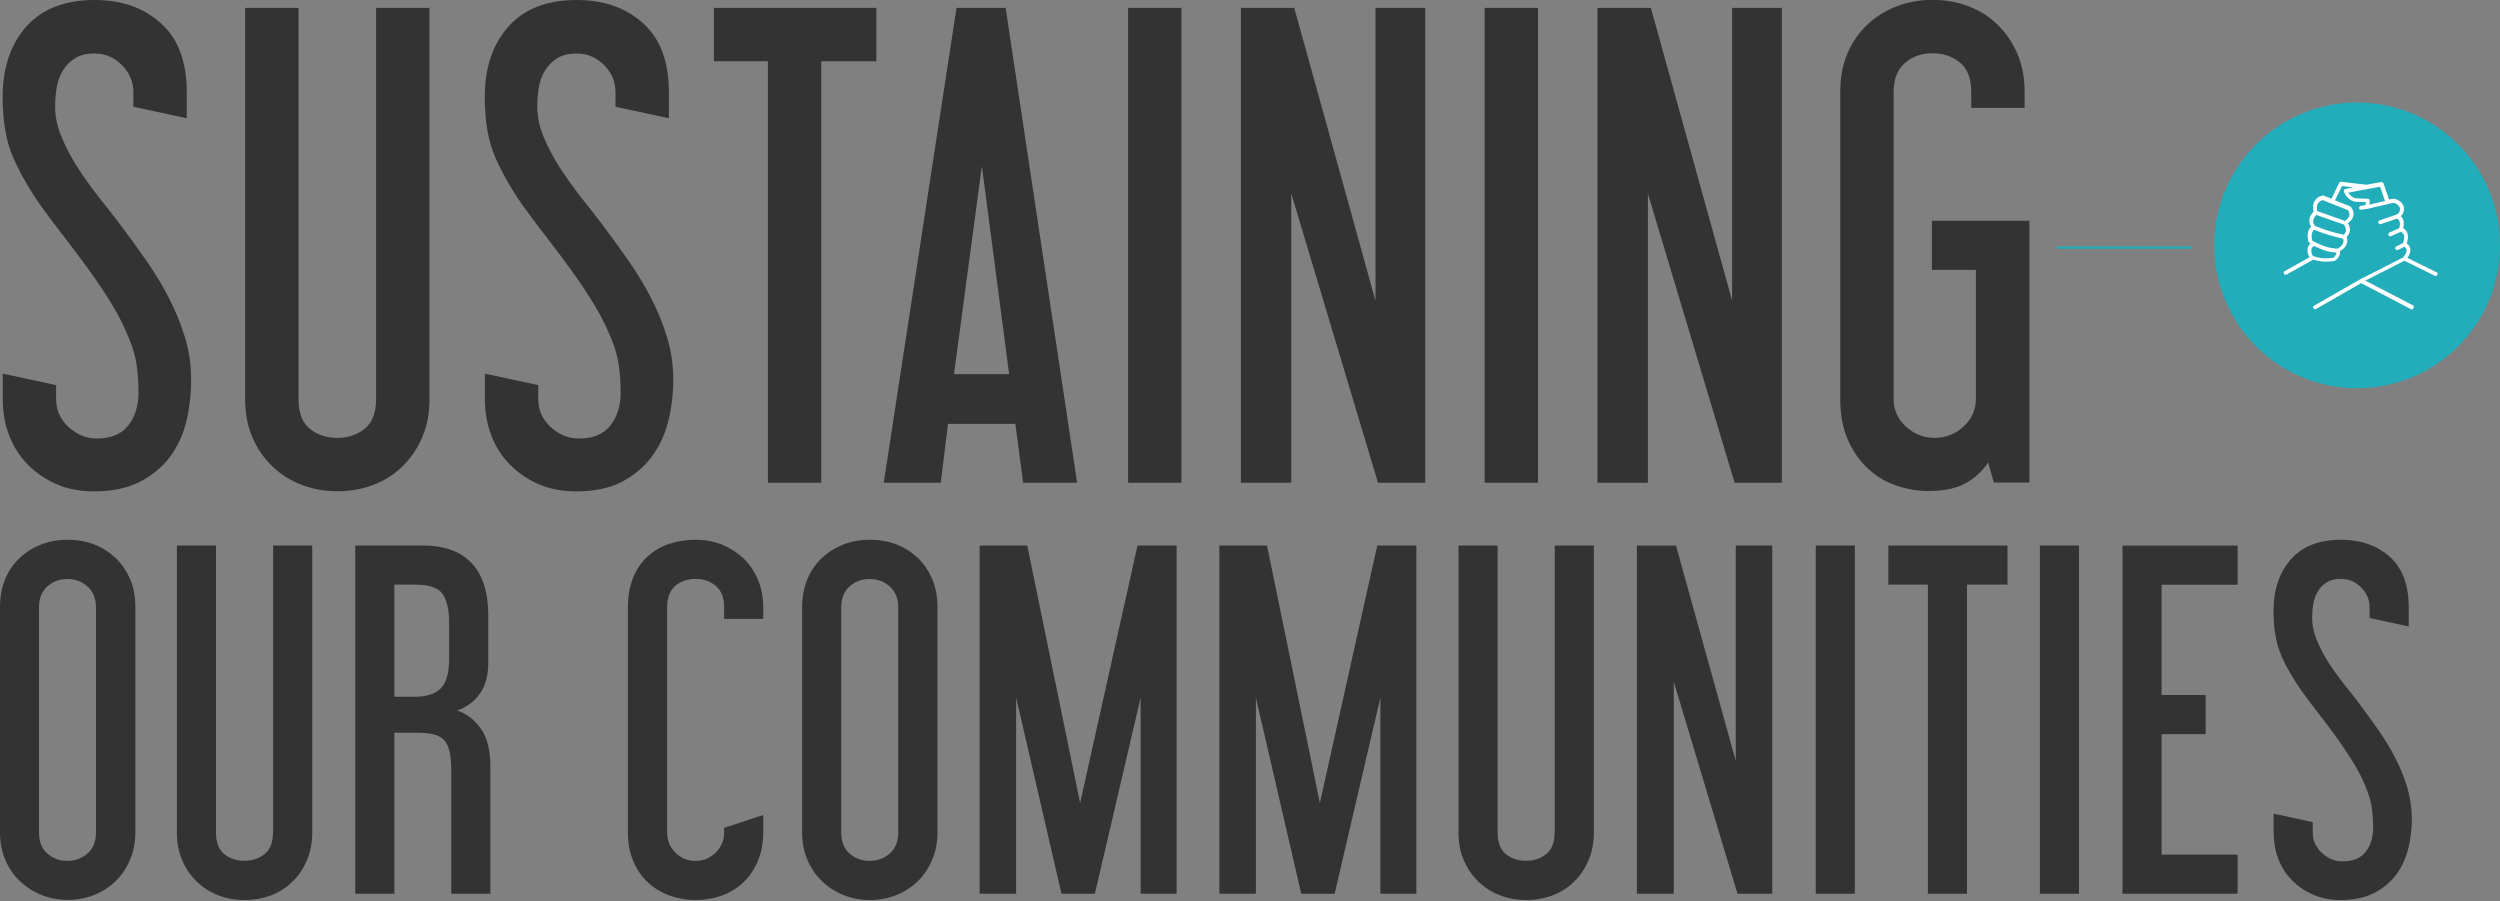
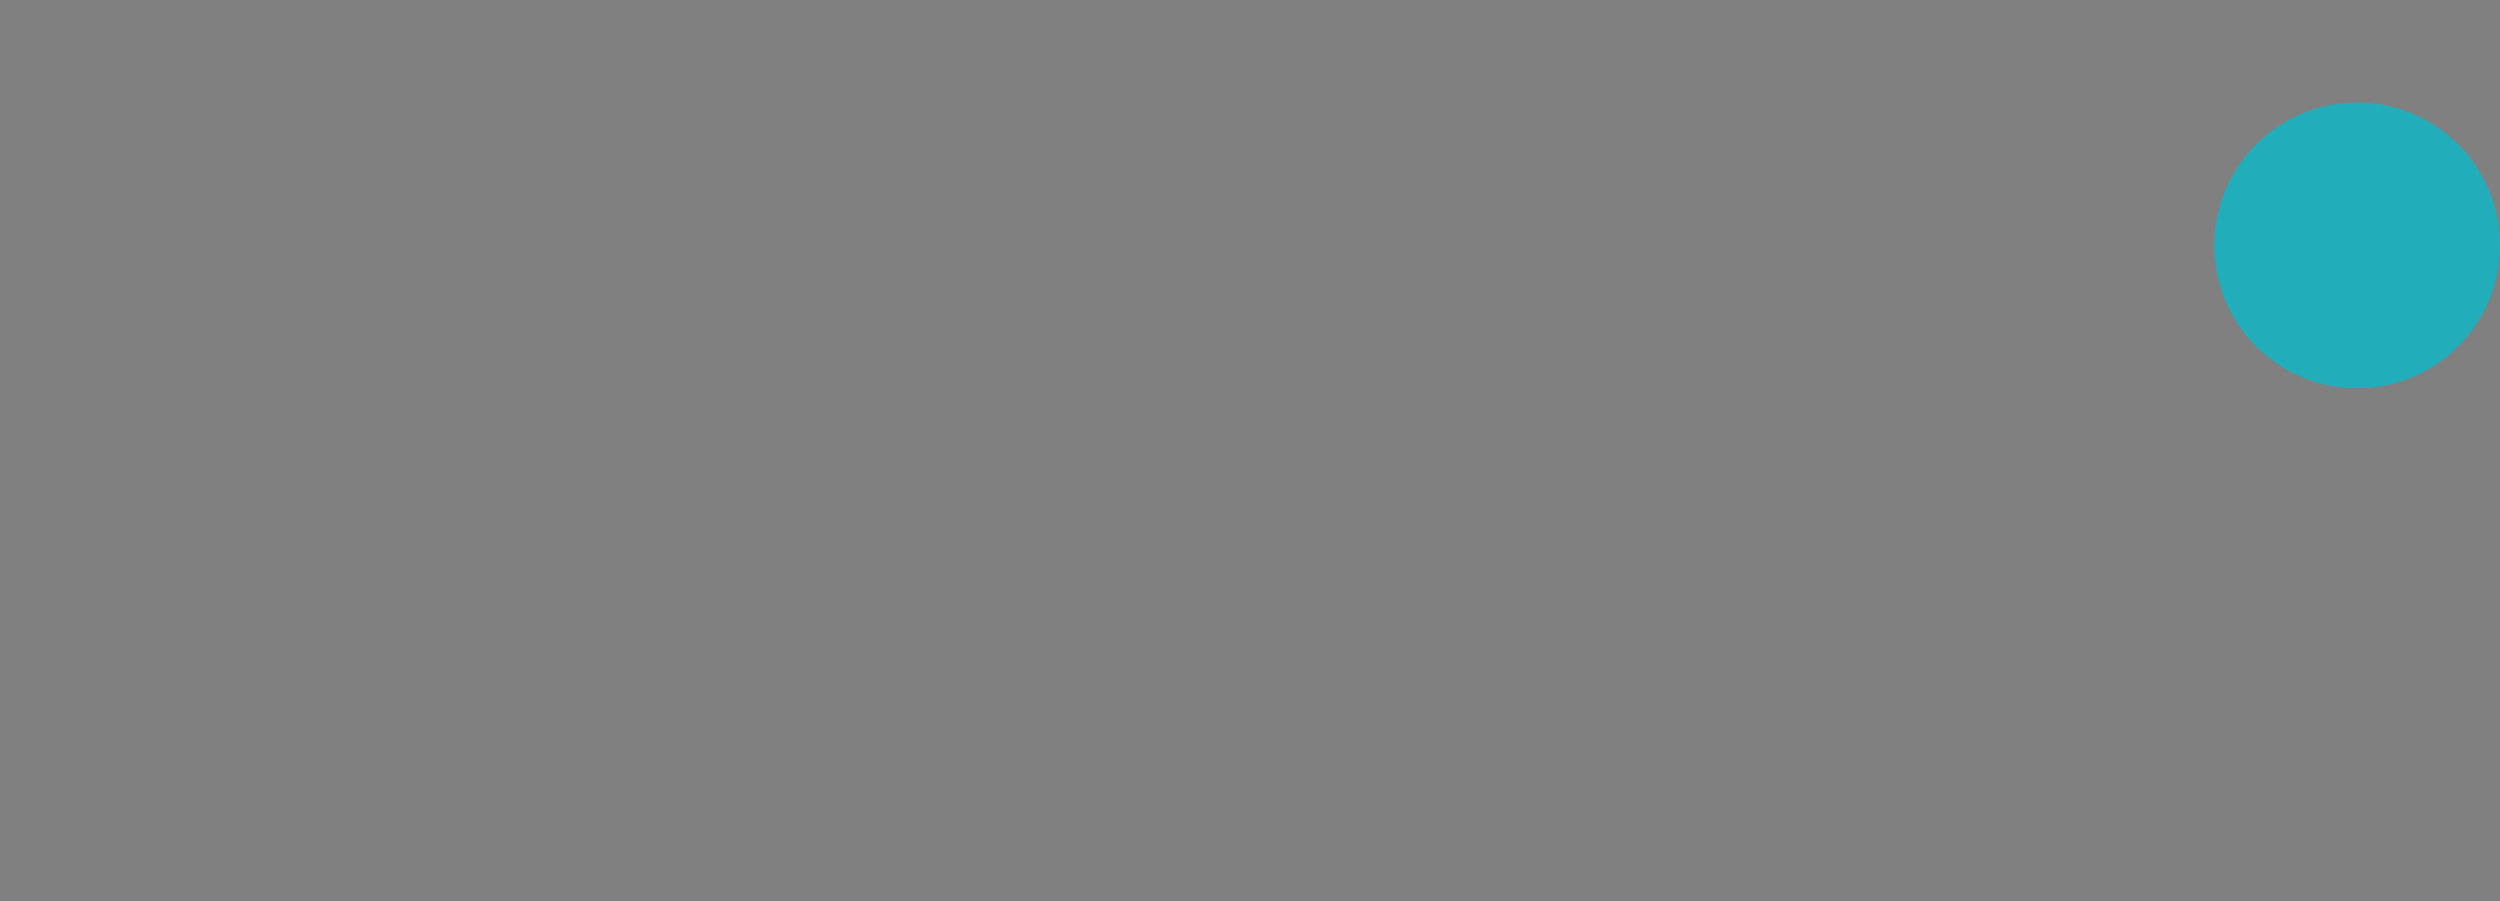
<svg xmlns="http://www.w3.org/2000/svg" version="1.1" id="Layer_1" x="0px" y="0px" viewBox="0 0 2000 721" style="enable-background:new 0 0 2000 721;" xml:space="preserve">
  <rect x="0" y="0" width="2000" height="721" fill="#808080" stroke="none" />
  <style type="text/css">
	.st0{fill:#22ADBA;}
	.st1{fill:#333333;}
	.st2{fill:#FFFFFF;}
</style>
-   <rect x="1645.5" y="197.2" class="st0" width="108" height="1.8" />
  <path class="st0" d="M1885.7,82c-63.1,0-114.3,51.2-114.3,114.3s51.2,114.3,114.3,114.3c63.1,0,114.3-51.2,114.3-114.3  S1948.8,82,1885.7,82z" />
  <g>
    <g>
-       <path class="st1" d="M152.9,303.7c0-12-1.7-23.4-5.1-34.4c-3.4-11-7.8-21.6-13.1-31.8c-5.3-10.2-11.4-20.1-18.2-29.8    c-6.8-9.7-13.6-19.1-20.4-28.1c-5.2-6.8-10.8-14.1-17-21.8c-6.1-7.8-11.8-15.7-17-23.8c-5.2-8.1-9.5-16.3-12.9-24.5    c-3.4-8.2-5.1-16.3-5.1-24c0-5.2,0.4-10.3,1.2-15.3c0.8-5,2.4-9.5,4.9-13.6c2.4-4,5.7-7.4,9.7-9.9c4-2.6,9.3-3.9,15.8-3.9    c8.4,0,15.7,3.1,21.8,9.2c6.1,6.1,9.2,13.4,9.2,21.8v11.6l42.7,9.2V73.7c0-24.6-7-43-20.9-55.3C114.8,6.1,97.2,0,75.8,0    C51.9,0,33.6,7.1,21,21.3C8.4,35.6,2.1,54.3,2.1,77.6c0,19.4,2.8,35.6,8.5,48.5c5.7,12.9,13.3,26.2,23,39.8    c6.1,8.4,12.5,16.9,19.2,25.5c6.6,8.6,13.1,17.2,19.4,26c6.3,8.7,12.2,17.6,17.7,26.7c5.5,9.1,10.2,18.6,14.1,28.6    c2.6,6.5,4.4,12.9,5.3,19.4c1,6.5,1.5,13.9,1.5,22.3c0,10.4-2.8,19-8.2,26c-5.5,7-13.9,10.4-25.2,10.4c-8.4,0-15.9-3.1-22.6-9.2    c-6.6-6.1-9.9-13.6-9.9-22.3v-11.2l-42.7-9.2v20.4c0,10.4,1.7,20,5.1,28.9c3.4,8.9,8.3,16.7,14.8,23.3c6.5,6.6,14.1,11.9,23,15.8    c8.9,3.9,19,5.8,30.3,5.8c13.9,0,25.8-2.4,35.7-7.3c9.9-4.9,18-11.4,24.3-19.6c6.3-8.2,10.8-17.8,13.6-28.6    C151.6,326.6,152.9,315.3,152.9,303.7z M322,373.1c6.6-6.5,11.9-14.2,15.8-23.3c3.9-9.1,5.8-19.2,5.8-30.6V6.3h-42.7v312.9    c0,11-3.1,18.9-9.2,23.8c-6.1,4.9-13.4,7.3-21.8,7.3c-8.7,0-16.1-2.4-22.1-7.3c-6-4.9-9-12.8-9-23.8V6.3h-42.7v312.9    c0,11.3,1.9,21.5,5.8,30.6c3.9,9.1,9.2,16.8,16,23.3c6.8,6.5,14.6,11.4,23.5,14.8c8.9,3.4,18.4,5.1,28.4,5.1    c10.3,0,20-1.7,28.9-5.1C307.6,384.5,315.4,379.5,322,373.1z M520.9,366c6.3-8.2,10.8-17.8,13.6-28.6c2.7-10.8,4.1-22.1,4.1-33.7    c0-12-1.7-23.4-5.1-34.4c-3.4-11-7.8-21.6-13.1-31.8c-5.3-10.2-11.4-20.1-18.2-29.8c-6.8-9.7-13.6-19.1-20.4-28.1    c-5.2-6.8-10.8-14.1-17-21.8c-6.1-7.8-11.8-15.7-17-23.8c-5.2-8.1-9.5-16.3-12.9-24.5c-3.4-8.2-5.1-16.3-5.1-24    c0-5.2,0.4-10.3,1.2-15.3c0.8-5,2.4-9.5,4.9-13.6c2.4-4,5.7-7.4,9.7-9.9c4-2.6,9.3-3.9,15.8-3.9c8.4,0,15.7,3.1,21.8,9.2    c6.1,6.1,9.2,13.4,9.2,21.8v11.6l42.7,9.2V73.7c0-24.6-7-43-20.9-55.3C500.5,6.1,482.8,0,461.5,0c-23.9,0-42.2,7.1-54.8,21.3    c-12.6,14.2-18.9,33-18.9,56.3c0,19.4,2.8,35.6,8.5,48.5c5.7,12.9,13.3,26.2,23,39.8c6.1,8.4,12.5,16.9,19.2,25.5    c6.6,8.6,13.1,17.2,19.4,26c6.3,8.7,12.2,17.6,17.7,26.7c5.5,9.1,10.2,18.6,14.1,28.6c2.6,6.5,4.4,12.9,5.3,19.4    c1,6.5,1.5,13.9,1.5,22.3c0,10.4-2.8,19-8.2,26c-5.5,7-13.9,10.4-25.2,10.4c-8.4,0-15.9-3.1-22.6-9.2c-6.6-6.1-9.9-13.6-9.9-22.3    v-11.2l-42.7-9.2v20.4c0,10.4,1.7,20,5.1,28.9c3.4,8.9,8.3,16.7,14.8,23.3c6.5,6.6,14.1,11.9,23,15.8c8.9,3.9,19,5.8,30.3,5.8    c13.9,0,25.8-2.4,35.7-7.3C506.5,380.8,514.6,374.3,520.9,366z M657,386.2V49h44.1V6.3h-130V49h43.2v337.2H657z M818.5,386.2h43.2    L804.5,6.3h-39.3L707,386.2h45.6l5.8-47.1h53.9L818.5,386.2z M763.2,299.3l22.3-166.4l21.8,166.4H763.2z M902.5,386.2h42.7V6.3    h-42.7V386.2z M1100.4,240.6l-65-234.3h-42.7v379.9h40.3V154.8l69.4,231.4h37.8V6.3h-39.8V240.6z M1230.4,6.3h-42.7v379.9h42.7    V6.3z M1385.7,240.6l-65-234.3H1278v379.9h40.3V154.8l69.4,231.4h37.8V6.3h-39.8V240.6z M1545.3,215.9h35.4v103.3    c0,8.7-3.3,16.1-9.9,22.1c-6.6,6-14.3,9-23,9c-8.7,0-16.4-3-23-9c-6.6-6-9.9-13.3-9.9-22.1V73.7c0-10.3,3-18.1,9-23.3    c6-5.2,13.3-7.8,22.1-7.8c8.4,0,15.7,2.4,21.8,7.3c6.1,4.9,9.2,12.8,9.2,23.8v12.6h42.7V73.7c0-11.3-1.9-21.5-5.8-30.6    c-3.9-9.1-9.1-16.8-15.8-23.3c-6.6-6.5-14.4-11.4-23.3-14.8c-8.9-3.4-18.5-5.1-28.9-5.1c-10,0-19.5,1.7-28.4,5.1    c-8.9,3.4-16.7,8.2-23.5,14.6c-6.8,6.3-12.1,14-16,23c-3.9,9.1-5.8,19.4-5.8,31v245.5c0,12.6,2,23.5,6.1,32.7    c4,9.2,9.4,16.9,16,23c6.6,6.1,14.1,10.7,22.6,13.6c8.4,2.9,17,4.4,25.7,4.4c12,0,21.7-1.9,29.1-5.8c7.4-3.9,13.7-9.5,18.9-17    l4.4,16h28.6V176.6h-78.1V215.9z M92.3,446.2c-4.9-4.6-10.6-8.2-17.1-10.7c-6.5-2.5-13.6-3.7-21.2-3.7c-7.4,0-14.3,1.2-20.8,3.7    c-6.5,2.5-12.3,6-17.3,10.7c-5,4.6-8.9,10.3-11.7,16.9C1.4,469.7,0,477.3,0,485.9v180c0,8.1,1.4,15.4,4.3,22.1    C7.1,694.6,11,700.3,16,705c5,4.7,10.7,8.4,17.3,11c6.5,2.6,13.5,3.9,20.8,3.9c7.6,0,14.6-1.3,21.2-3.9c6.5-2.6,12.2-6.3,17.1-11    c4.9-4.7,8.7-10.4,11.6-17.1c2.8-6.6,4.3-14,4.3-22.1v-180c0-8.5-1.4-16.1-4.3-22.8C101,456.5,97.2,450.8,92.3,446.2z M76.8,665.9    c0,7.4-2.3,13-6.8,16.9c-4.5,3.9-9.8,5.9-16,5.9c-6.4,0-11.8-2-16.2-5.9c-4.4-3.9-6.6-9.5-6.6-16.9v-180c0-7.1,2.2-12.7,6.6-16.7    c4.4-4,9.8-6,16.2-6c6.2,0,11.5,2,16,6c4.5,4,6.8,9.6,6.8,16.7V665.9z M218.4,665.9c0,8.1-2.3,13.9-6.8,17.4    c-4.5,3.6-9.8,5.3-16,5.3c-6.4,0-11.8-1.8-16.2-5.3c-4.4-3.6-6.6-9.4-6.6-17.4V436.4h-31.3v229.5c0,8.3,1.4,15.8,4.3,22.4    c2.8,6.6,6.8,12.3,11.7,17.1c5,4.7,10.7,8.4,17.3,10.9c6.5,2.5,13.5,3.7,20.8,3.7c7.6,0,14.6-1.2,21.2-3.7    c6.5-2.5,12.2-6.1,17.1-10.9c4.9-4.7,8.7-10.4,11.6-17.1c2.8-6.6,4.3-14.1,4.3-22.4V436.4h-31.3V665.9z M365.7,568.4    c7.6-2.6,13.6-7.1,18.1-13.3c4.5-6.3,6.8-14.4,6.8-24.4v-38.4c0-18.5-4.4-32.4-13.3-41.8c-8.9-9.4-21.9-14.1-39-14.1h-54.1V715    h31.3V586.2h18.5c5,0,9.2,0.4,12.6,1.2c3.4,0.8,6.2,2.3,8.4,4.4c2.1,2.1,3.7,5.2,4.6,9.2c0.9,4,1.4,9.2,1.4,15.7V715h31.3V612.9    c0-13-2.6-23.1-7.8-30.2C379.4,575.5,373.1,570.8,365.7,568.4z M359.3,527.1c0,11.2-2.2,19-6.6,23.5c-4.4,4.5-11.3,6.8-20.8,6.8    h-16.4v-89.7h16.4c11.4,0,18.8,2.5,22.2,7.5c3.4,5,5.2,12.5,5.2,22.4V527.1z M594.7,446.6c-4.9-4.6-10.6-8.2-17.1-10.9    c-6.5-2.6-13.6-3.9-21.2-3.9c-7.4,0-14.3,1.1-20.8,3.2c-6.5,2.1-12.3,5.5-17.3,10c-5,4.5-8.9,10.1-11.7,16.9    c-2.8,6.8-4.3,14.8-4.3,24v180c0,8.5,1.4,16.2,4.3,22.9c2.8,6.8,6.8,12.5,11.7,17.1c5,4.6,10.7,8.1,17.3,10.5    c6.5,2.4,13.5,3.6,20.8,3.6c7.6,0,14.6-1.2,21.2-3.6c6.5-2.4,12.2-5.9,17.1-10.5c4.9-4.6,8.7-10.3,11.6-17.1    c2.8-6.8,4.3-14.4,4.3-22.9V652l-31.3,10.3v3.6c0,6.4-2.3,11.8-6.8,16.2c-4.5,4.4-9.8,6.6-16,6.6c-6.4,0-11.8-2.2-16.2-6.6    c-4.4-4.4-6.6-9.8-6.6-16.2v-180c0-7.8,2.2-13.6,6.6-17.3c4.4-3.7,9.8-5.5,16.2-5.5c6.2,0,11.5,1.8,16,5.5    c4.5,3.7,6.8,9.4,6.8,17.3v9.2h31.3v-9.2c0-8.1-1.4-15.5-4.3-22.2C603.4,456.9,599.5,451.2,594.7,446.6z M734.1,446.2    c-4.9-4.6-10.6-8.2-17.1-10.7c-6.5-2.5-13.6-3.7-21.2-3.7c-7.4,0-14.3,1.2-20.8,3.7c-6.5,2.5-12.3,6-17.3,10.7    c-5,4.6-8.9,10.3-11.7,16.9c-2.8,6.6-4.3,14.2-4.3,22.8v180c0,8.1,1.4,15.4,4.3,22.1c2.8,6.6,6.8,12.3,11.7,17.1    c5,4.7,10.7,8.4,17.3,11c6.5,2.6,13.5,3.9,20.8,3.9c7.6,0,14.6-1.3,21.2-3.9c6.5-2.6,12.2-6.3,17.1-11c4.9-4.7,8.7-10.4,11.6-17.1    c2.8-6.6,4.3-14,4.3-22.1v-180c0-8.5-1.4-16.1-4.3-22.8C742.8,456.5,739,450.8,734.1,446.2z M718.6,665.9c0,7.4-2.3,13-6.8,16.9    c-4.5,3.9-9.8,5.9-16,5.9c-6.4,0-11.8-2-16.2-5.9c-4.4-3.9-6.6-9.5-6.6-16.9v-180c0-7.1,2.2-12.7,6.6-16.7c4.4-4,9.8-6,16.2-6    c6.2,0,11.5,2,16,6c4.5,4,6.8,9.6,6.8,16.7V665.9z M864.1,642.4l-42.3-206h-38.1V715h29.2V558.1L849.2,715h26.7l36.6-156.9V715    h28.8V436.4H910L864.1,642.4z M1055.9,642.4l-42.3-206h-38.1V715h29.2V558.1L1041,715h26.7l36.6-156.9V715h28.8V436.4h-31.3    L1055.9,642.4z M1243.7,665.9c0,8.1-2.3,13.9-6.8,17.4c-4.5,3.6-9.8,5.3-16,5.3c-6.4,0-11.8-1.8-16.2-5.3    c-4.4-3.6-6.6-9.4-6.6-17.4V436.4h-31.3v229.5c0,8.3,1.4,15.8,4.3,22.4c2.8,6.6,6.8,12.3,11.7,17.1c5,4.7,10.7,8.4,17.3,10.9    c6.5,2.5,13.5,3.7,20.8,3.7c7.6,0,14.6-1.2,21.2-3.7c6.5-2.5,12.2-6.1,17.1-10.9c4.9-4.7,8.7-10.4,11.6-17.1    c2.8-6.6,4.3-14.1,4.3-22.4V436.4h-31.3V665.9z M1388.5,608.3l-47.7-171.8h-31.3V715h29.5V545.3L1390,715h27.8V436.4h-29.2V608.3z     M1452.6,715h31.3V436.4h-31.3V715z M1510.6,467.7h31.7V715h31.3V467.7h32.4v-31.3h-95.3V467.7z M1631.9,715h31.3V436.4h-31.3V715    z M1698,715h92.1v-31.3h-60.8v-96.4h35.2V556h-35.2v-88.2h60.8v-31.3H1698V715z M1925.6,629.2c-2.5-8.1-5.7-15.8-9.6-23.3    c-3.9-7.5-8.4-14.8-13.3-21.9c-5-7.1-10-14-14.9-20.6c-3.8-5-7.9-10.3-12.5-16c-4.5-5.7-8.7-11.5-12.5-17.4    c-3.8-5.9-6.9-11.9-9.4-18c-2.5-6-3.7-11.9-3.7-17.6c0-3.8,0.3-7.5,0.9-11.2c0.6-3.7,1.8-7,3.6-10c1.8-3,4.1-5.4,7.1-7.3    c3-1.9,6.8-2.8,11.6-2.8c6.2,0,11.5,2.3,16,6.8c4.5,4.5,6.8,9.8,6.8,16v8.5l31.3,6.8v-15.3c0-18-5.1-31.5-15.3-40.6    c-10.2-9-23.1-13.5-38.8-13.5c-17.6,0-31,5.2-40.2,15.7c-9.2,10.4-13.9,24.2-13.9,41.3c0,14.2,2.1,26.1,6.2,35.6    c4.1,9.5,9.8,19.2,16.9,29.2c4.5,6.2,9.2,12.4,14.1,18.7c4.9,6.3,9.6,12.6,14.2,19c4.6,6.4,8.9,12.9,13,19.6    c4,6.6,7.5,13.6,10.3,21c1.9,4.7,3.2,9.5,3.9,14.2c0.7,4.7,1.1,10.2,1.1,16.4c0,7.6-2,13.9-6,19c-4,5.1-10.2,7.6-18.5,7.6    c-6.2,0-11.7-2.3-16.5-6.8c-4.9-4.5-7.3-10-7.3-16.4v-8.2l-31.3-6.8v14.9c0,7.6,1.2,14.6,3.7,21.2c2.5,6.5,6.1,12.2,10.9,17.1    c4.7,4.9,10.4,8.7,16.9,11.6c6.5,2.8,13.9,4.3,22.2,4.3c10.2,0,18.9-1.8,26.1-5.3c7.2-3.6,13.2-8.4,17.8-14.4c4.6-6,7.9-13,10-21    c2-7.9,3-16.2,3-24.7C1929.3,645.7,1928,637.3,1925.6,629.2z" />
-     </g>
+       </g>
  </g>
-   <path class="st2" d="M1929.4,247.5c-0.2,0-0.5-0.1-0.7-0.2l-39.8-20.8l-36.1,20.7c-0.7,0.4-1.7,0.2-2.1-0.6  c-0.4-0.7-0.2-1.7,0.6-2.1l36.9-21.1c0.1,0,0.1-0.1,0.2-0.1l34.2-17.4c2.1-2.7,2.6-4.4,2.7-5.3c0.1-0.8-0.1-2-1.8-3.2l-5,2.5  c-0.8,0.4-1.7,0.1-2.1-0.7c-0.4-0.8-0.1-1.7,0.7-2.1l5.3-2.6c2.2-5.9,0.3-8.1-1.7-9.1l-7.8,3.5c-0.8,0.4-1.7,0-2.1-0.8  c-0.4-0.8,0-1.7,0.8-2.1l7.8-3.5c1.4-4.9-0.2-6.7-1.8-7.6l-12.9,4.4c-0.8,0.3-1.7-0.2-2-1c-0.3-0.8,0.2-1.7,1-2l13.4-4.6  c0.9-0.5,1.7-1,2.2-1.7c0.7-1.6,0.9-2.9,0.5-4c-0.5-1.3-1.8-2.5-3.9-3.5c-0.8-0.2-2.3-0.2-5.3,0.7c0,0,0,0-0.1,0c0,0,0,0,0,0  l-16.2,3.8c-0.1,0-0.2,0-0.2,0l-5,0.8c-0.9,0.2-1.7-0.4-1.8-1.3c-0.1-0.8,0.4-1.6,1.3-1.8l3.9-0.7l0.2-2.3c-1,0-2.3-0.1-4.1-0.1  c-2.4-0.1-4.2-0.2-5.7-0.5c-0.1,0-0.2-0.1-0.4-0.1c-3.9-1.8-6.4-4.5-7.4-7.9c-0.1-0.4-0.1-0.9,0.2-1.2c0.2-0.4,0.6-0.6,1-0.7  c2.3-0.5,4.4-0.9,6.4-1.3l-9.1-1.1l-5.6,11.5l12,4.7c0.3,0.1,0.5,0.3,0.7,0.5c2,2.6,2.6,5.3,1.8,7.8c-0.6,1.9-2,3.7-4.2,5.2  c3,5.1,1.4,8.7-1,11c0.9,2.4,0.7,4.9-0.7,7.2c-1,1.6-2.5,3-4.6,4.2c0.3,2-0.3,4.6-3.5,7.4c-0.2,0.2-0.5,0.3-0.7,0.4  c-5.9,1.1-11.7,0.7-17.2-1l-21.3,11.9c-0.7,0.4-1.7,0.2-2.1-0.6c-0.4-0.7-0.2-1.7,0.6-2.1l19.8-11.1c-3-5.7-1.3-9.2,0.8-11.1  l-1.1-0.8c-0.3-0.2-0.6-0.6-0.7-1c-1.1-5.2-0.4-9.1,2.3-11.6c-1.9-3-2.6-7.1,2-12.1c-0.8-3.1-0.6-5.8,0.6-8c1.2-2.4,3.4-4,6.5-4.8  c0.3-0.1,0.6-0.1,1,0.1l6.2,2.5l6.1-12.7c0.3-0.6,0.9-0.9,1.6-0.9l20,2.4c9.3-1.6,11.4-2,11.9-2.1c0.3-0.1,0.7-0.1,1,0  c0.5,0.2,0.8,0.5,1,1l4.4,12.9c2.4-0.6,4.3-0.7,5.7-0.3c0.1,0,0.2,0.1,0.2,0.1c3,1.4,4.9,3.1,5.7,5.3c0.7,2,0.5,4.2-0.7,6.6  c-0.1,0.1-0.1,0.2-0.2,0.3c-0.4,0.5-0.8,0.9-1.3,1.3c1.9,1.7,3.2,4.6,1.9,9.6c2.9,1.7,5.2,5.2,2.9,12.2c2.6,2,3,4.2,2.9,5.8  c-0.1,1.7-0.9,3.6-2.4,5.8l23.3,11.5c0.8,0.4,1.1,1.3,0.7,2.1c-0.4,0.8-1.3,1.1-2.1,0.7l-24.3-12l-31.2,15.9l37.9,19.7  c0.8,0.4,1.1,1.3,0.7,2.1C1930.5,247.2,1930,247.5,1929.4,247.5z M1850.9,205c5.1,1.7,10.4,2.1,15.9,1.2c2-1.8,2.3-3.2,2.2-4.1  c-3.6-0.3-6.9-0.9-9.7-1.9c-1.5-0.5-4.1-1.6-8.1-3.4c-1.9,1.2-3.3,3.2-1,7.9C1850.4,204.7,1850.6,204.8,1850.9,205z M1851.9,193.7  c4.1,1.9,6.9,3.1,8.4,3.5c2.7,0.9,5.9,1.5,9.6,1.8c1.9-1,3.2-2.2,4.1-3.5c0.9-1.5,1.1-3,0.4-4.6c-8-1.7-15.8-4.1-23.1-7.1  c-1.9,1.7-2.4,4.4-1.7,8.3L1851.9,193.7z M1852,180.7c7.3,3.1,15.1,5.5,23,7.1c1.7-1.6,2.9-4,0.2-8.1l-22.2-7.8  C1849.3,176,1850.5,178.9,1852,180.7z M1853.8,168.9l22.1,7.8c1.9-1.2,3.1-2.6,3.5-3.9c0.4-1.5,0.1-3-1.1-4.7l-13.1-5.2c0,0,0,0,0,0  c0,0,0,0,0,0l-3.2-1.3l-3.8-1.5c-2,0.6-3.3,1.6-4.1,3.1C1853.4,164.6,1853.3,166.6,1853.8,168.9z M1883.6,158.4  c1.2,0.2,2.9,0.4,5,0.4c3.5,0.1,5.4,0.2,5.7,0.2c0.4,0,0.9,0.2,1.1,0.5c0.3,0.3,0.4,0.8,0.4,1.2l-0.3,3l12.5-2.9l-3.9-11.4  c-1.6,0.3-4.8,0.9-11.1,2l0,0l0,0l0,0c0,0,0,0,0,0c0,0,0,0,0,0c0,0,0,0,0,0c-2.9,0.5-7.8,1.4-14.4,2.8  C1879.7,155.9,1881.3,157.3,1883.6,158.4z" />
</svg>